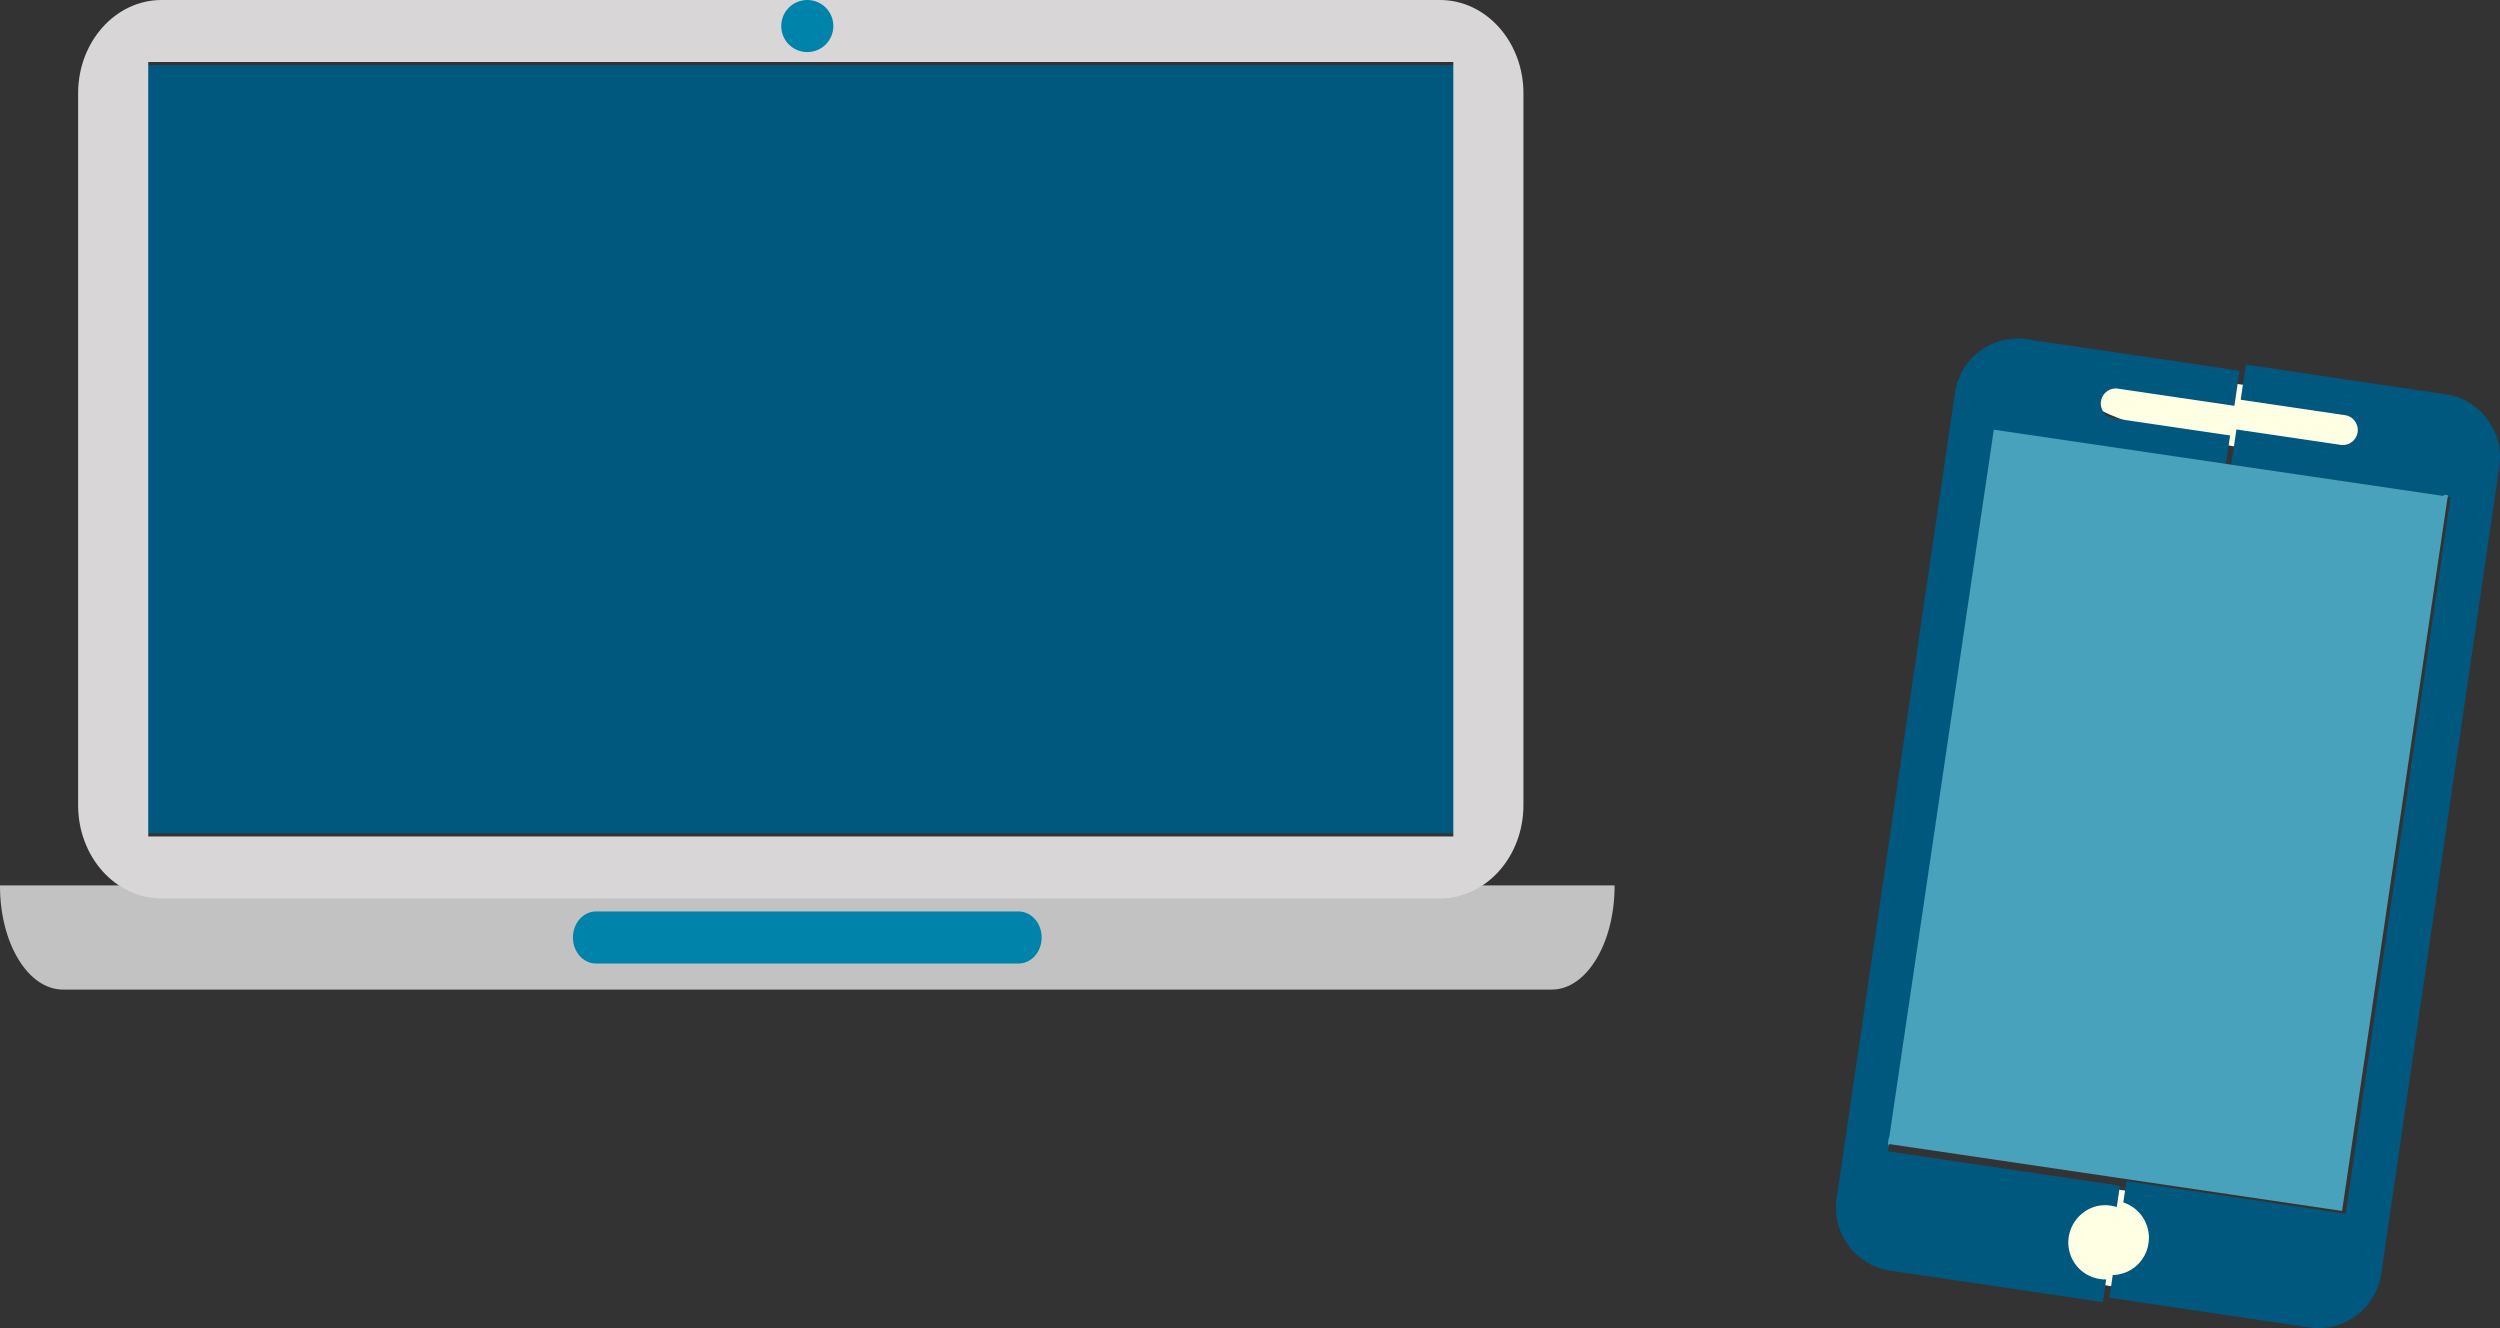
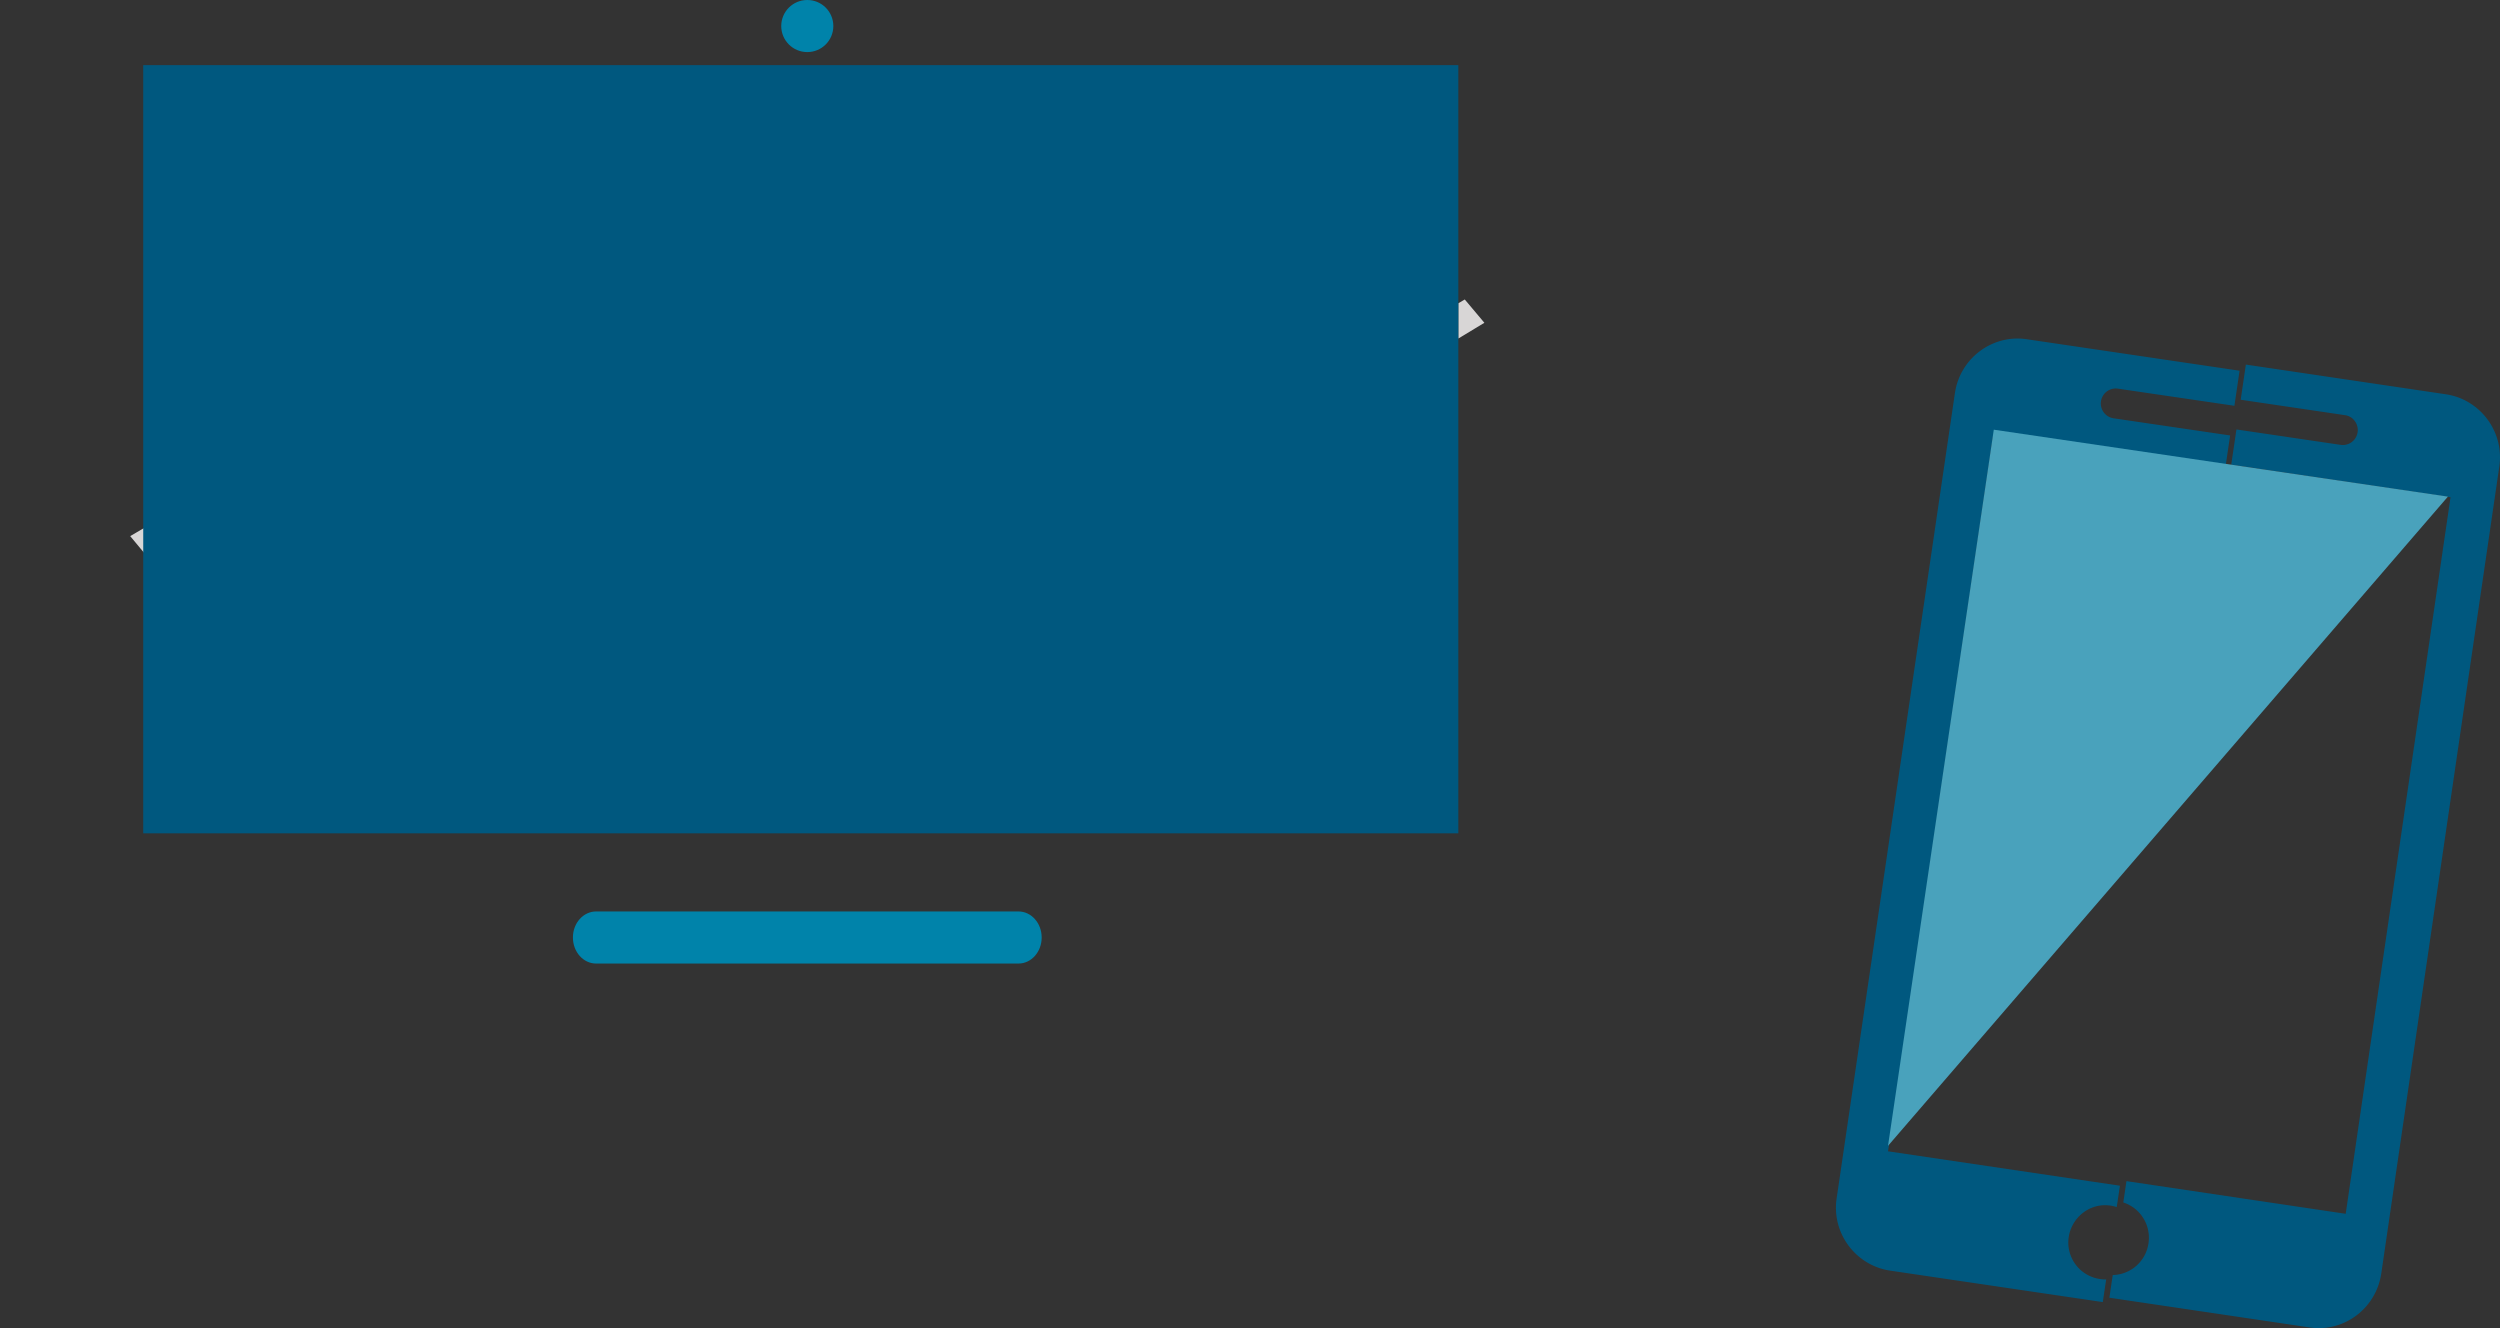
<svg xmlns="http://www.w3.org/2000/svg" width="192" height="102" viewBox="0 0 192 102">
  <rect x="0" y="0" width="192" height="102" fill="#333333" stroke="none" />
  <g fill-rule="nonzero" fill="none">
    <path fill="#D8D6D6" d="M10 41.174 11.515 43l.485-.293V40l-2 1.174zM114 24.79 112.495 23l-.495.29V26l2-1.21z" />
-     <path d="M0 68v.054C0 72.452 2.157 76 4.835 76h114.347c2.661 0 4.818-3.566 4.818-7.946V68H0z" fill="#C2C2C2" />
    <path d="M80 72c0 1.107-.795 2-1.78 2H45.78c-.985 0-1.78-.893-1.78-2s.795-2 1.78-2h32.44c.985 0 1.78.893 1.78 2z" fill="#0083AA" />
    <path fill="#00587F" d="M11 5v59h101V5z" />
-     <path d="M111.615 64.239H11.385V4.761h100.23v59.478zM110.594 0H12.406C8.874 0 6 3.203 6 7.16v54.68C6 65.798 8.857 69 12.406 69h98.188c3.532 0 6.406-3.203 6.406-7.16V7.16c0-3.957-2.874-7.16-6.406-7.16z" fill="#D8D6D6" />
    <path d="M64 2c0 1.107-.893 2-2 2s-2-.893-2-2 .893-2 2-2 2 .893 2 2z" fill="#0083AA" />
-     <path fill="#FFFFE4" d="M169.967 100 153 97.359 154.015 90 171 92.66l-1.033 7.34zM184.995 33.836c-.19 1.31-5.944 1.551-12.842.534-6.897-1.017-12.339-2.896-12.148-4.206.19-1.31 5.944-1.551 12.842-.534 6.897 1.017 12.339 2.896 12.148 4.206z" />
    <path d="M161.27 98.227a2.831 2.831 0 0 1-2.39-3.234c.243-1.548 1.68-2.643 3.22-2.4.156.018.312.07.467.105l.243-1.635L145 88.42l8.065-54.924 17.81 2.642.398-2.695-8.965-1.32a1.151 1.151 0 0 1 .329-2.278l8.965 1.32.398-2.694-16.338-2.417c-2.649-.4-5.124 1.46-5.522 4.12l-9.086 61.863c-.398 2.66 1.454 5.146 4.102 5.546L161.494 100l.26-1.739c-.156 0-.312 0-.467-.034h-.018zM187.853 30.282 172.483 28l-.397 2.7 8.013 1.185c.622.087 1.053.679.967 1.306a1.15 1.15 0 0 1-1.295.976l-8.013-1.185-.398 2.7L188.2 38.19 180.15 93.22l-16.838-2.509-.242 1.638a2.85 2.85 0 0 1 1.934 3.135 2.838 2.838 0 0 1-2.746 2.439L162 99.664l15.37 2.282c2.643.4 5.112-1.463 5.51-4.129l9.066-61.978c.397-2.665-1.45-5.156-4.093-5.557z" fill="#00587F" />
    <path fill="#49A2BC" d="M153.123 33 145 88l43-49.86L153.123 33z" />
-     <path fill="#49A2BC" d="m145.052 87.434-.052.417L179.87 93 188 38.035l-.279-.035-42.669 49.434z" />
  </g>
</svg>